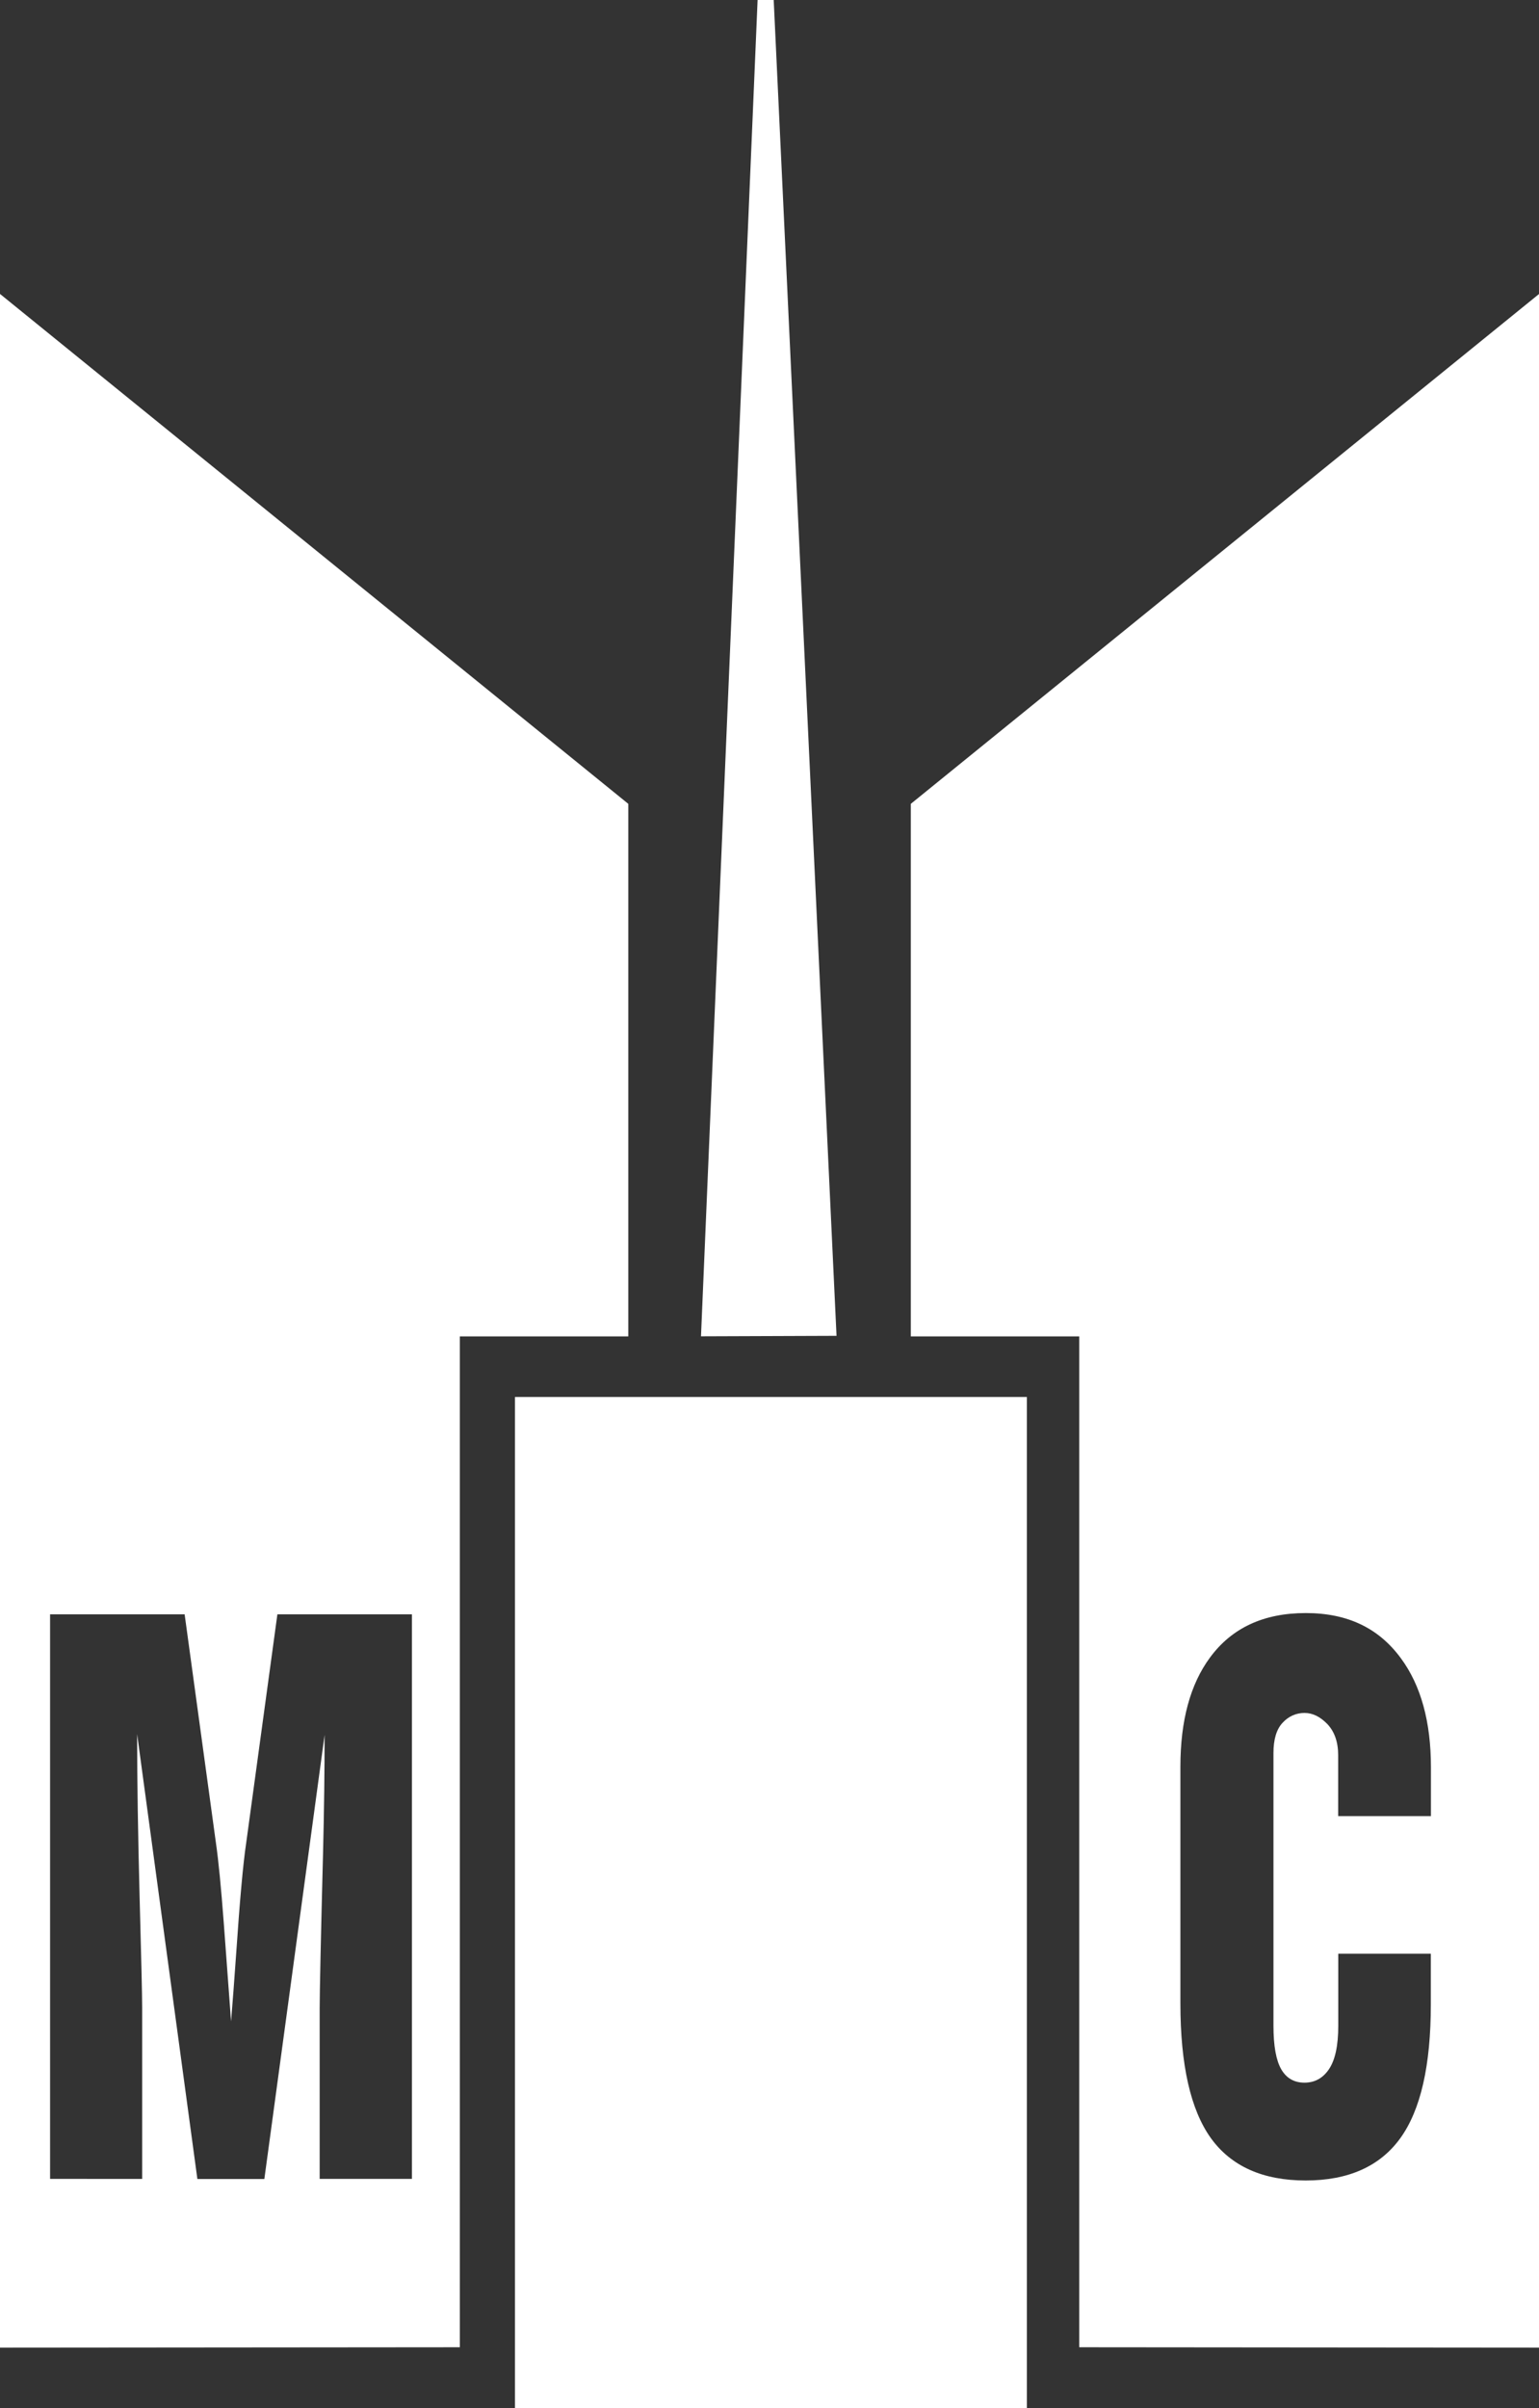
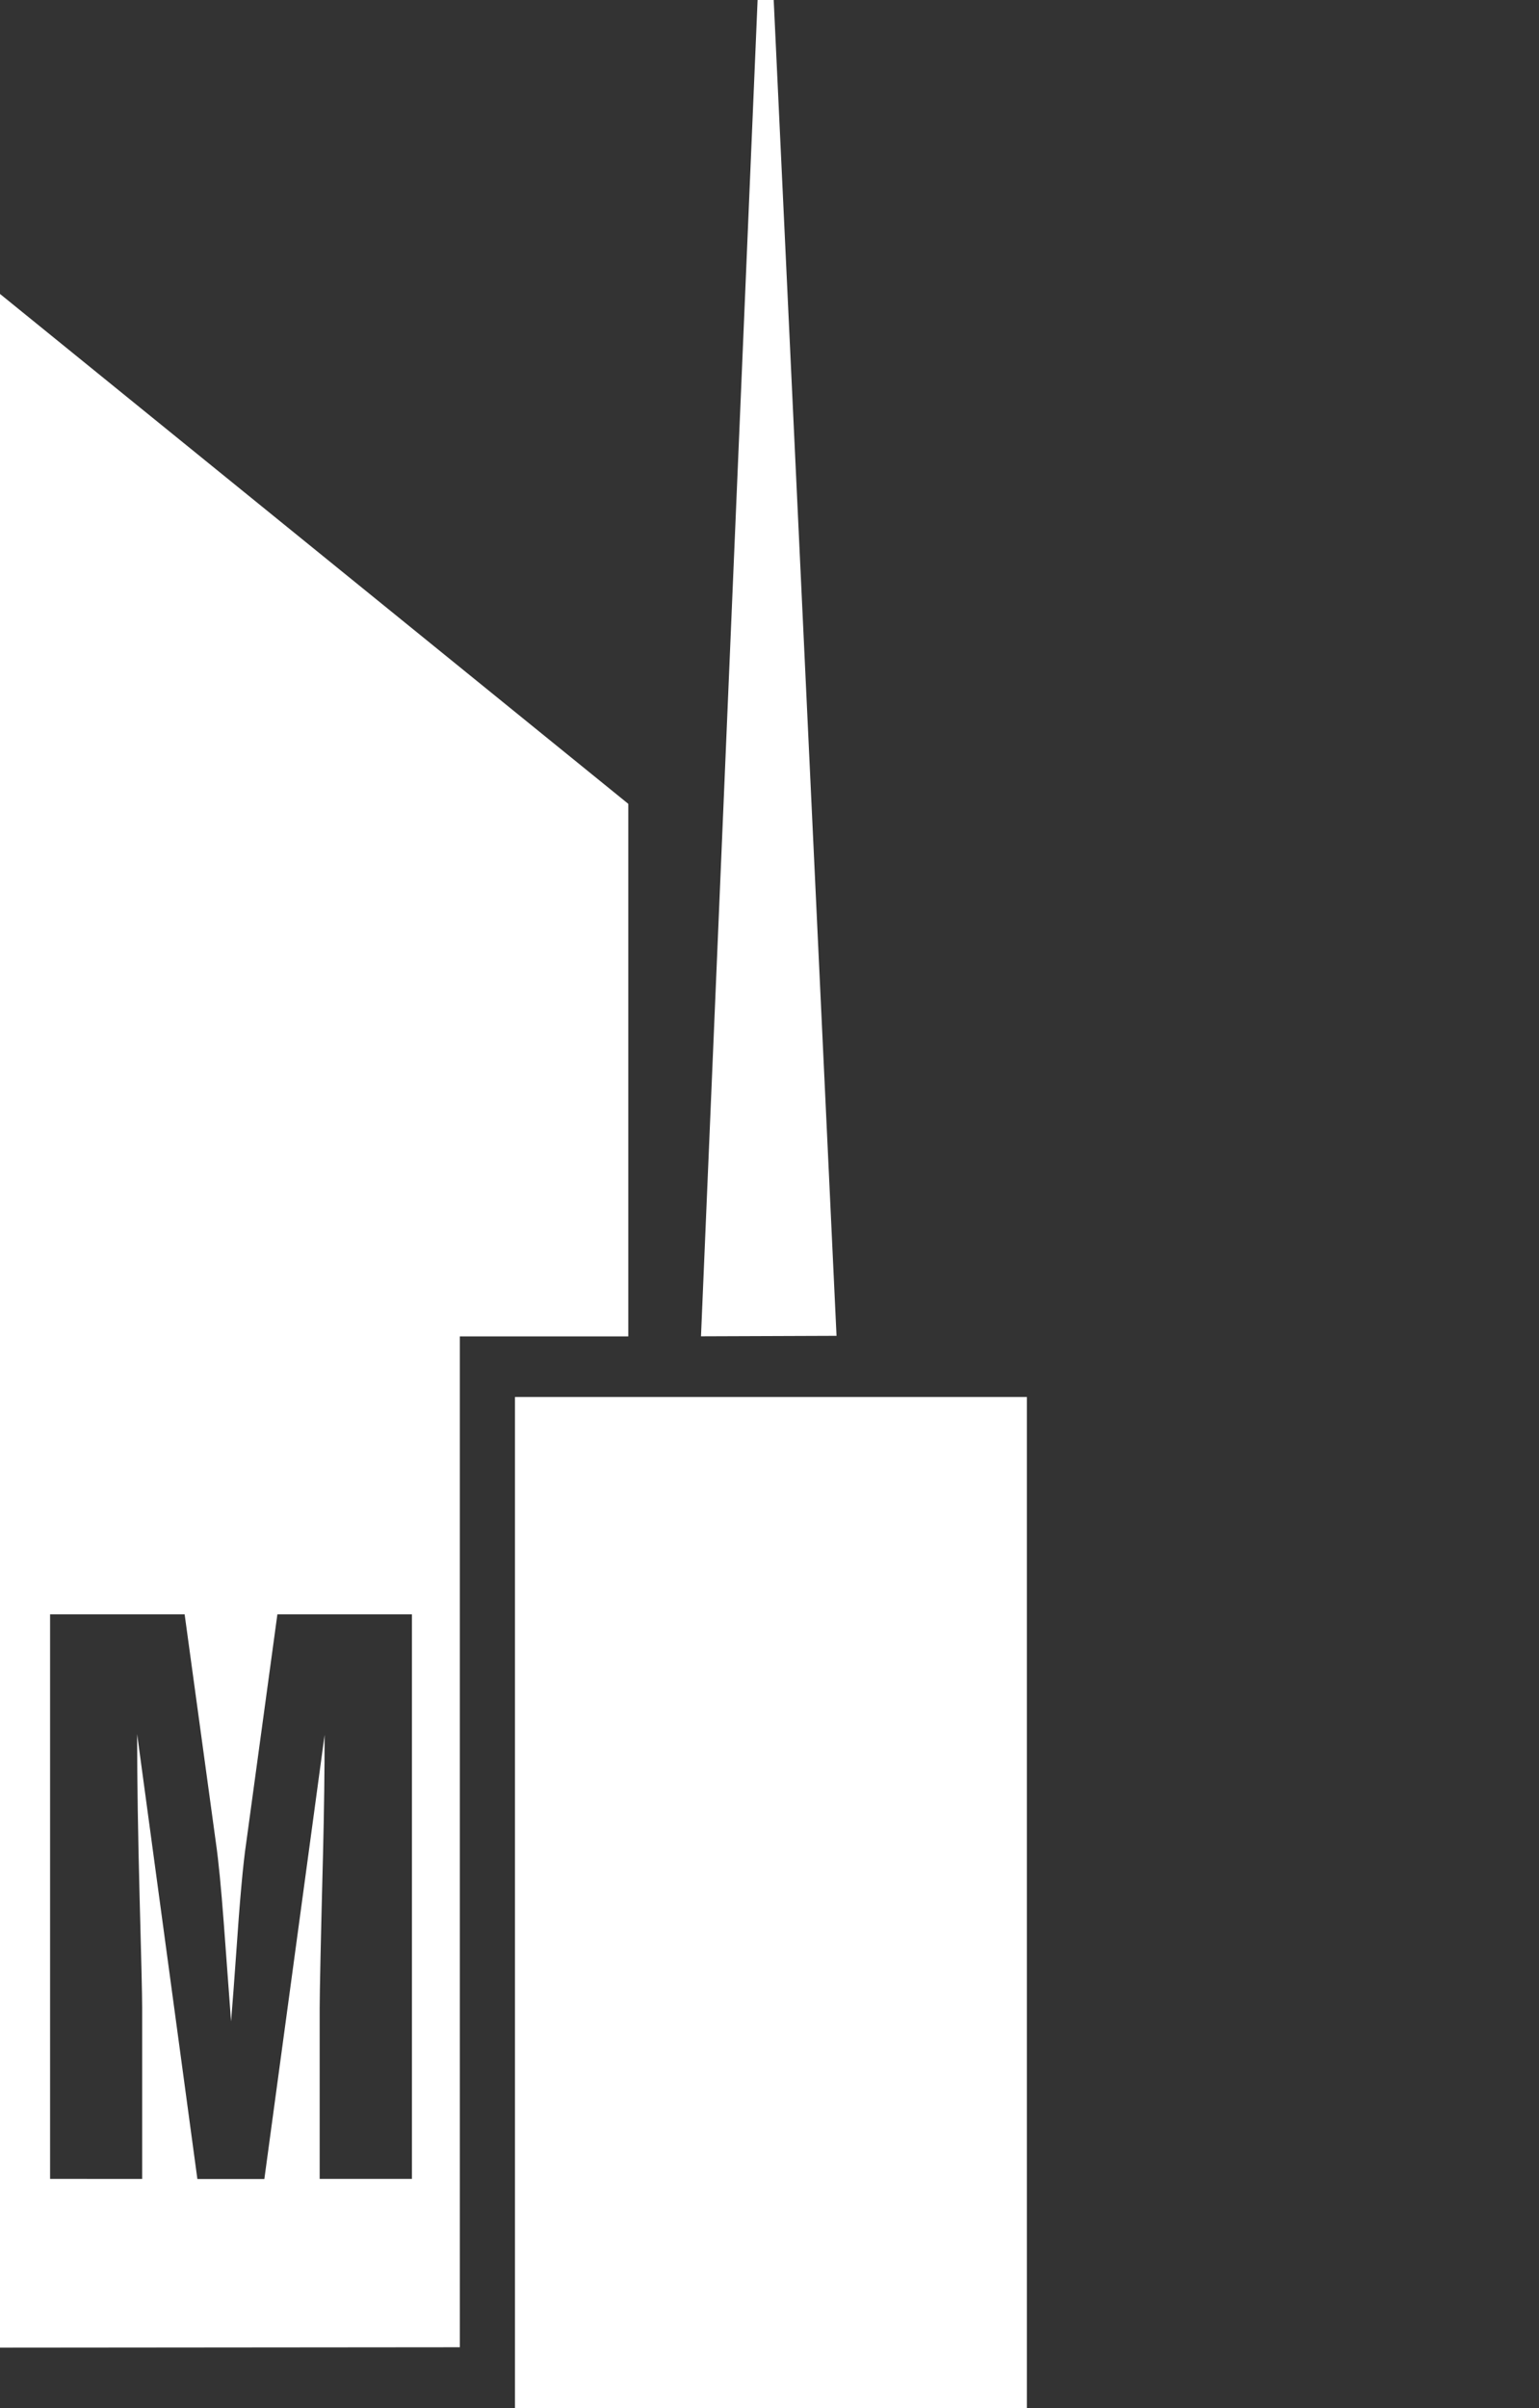
<svg xmlns="http://www.w3.org/2000/svg" id="_Слой_1" data-name="Слой_1" version="1.1" viewBox="0 0 155.79 243.72">
  <rect x="0" y="0" width="155.79" height="243.72" fill="#333333" stroke="none" />
  <defs>
    <style>
      .st0 {
        fill: #fff;
      }
    </style>
  </defs>
  <polygon class="st0" points="78.32 0 76.69 0 70.96 135.25 84.68 135.2 78.32 0" />
  <path class="st0" d="M41.68,220.53h-9.32v-17.26c0-1.58.11-6.82.34-15.67.11-4.4.16-8.41.16-12.01l-6.1,44.95h-6.78l-6.1-45.03c0,4.73.09,10.21.25,16.41.17,6.22.26,9.99.26,11.31v17.3H5.07v-57.14h13.62l3.17,23.15c.26,1.8.52,4.49.79,8.06.27,3.59.51,6.91.74,9.99.15-1.8.32-4.05.51-6.76.37-5.46.71-9.23,1.02-11.29l3.16-23.15h13.62v57.14h0ZM63.59,81.35L0,29.75v207.86s46.55-.04,46.55-.04v-102.31h17.05v-53.91Z" />
-   <path class="st0" d="M144.83,183.81h-9.37v-6.17c0-1.33-.37-2.37-1.08-3.13-.73-.76-1.5-1.14-2.33-1.14s-1.61.33-2.22,1c-.62.66-.92,1.69-.92,3.06v27.6c0,2.05.27,3.51.79,4.41.52.9,1.31,1.35,2.35,1.35s1.88-.46,2.49-1.38c.62-.93.93-2.38.93-4.38v-7.29h9.37v5.13c0,6.18-1.03,10.69-3.09,13.54-2.06,2.85-5.26,4.28-9.58,4.28s-7.53-1.43-9.59-4.28c-2.06-2.87-3.09-7.42-3.09-13.64v-23.97c0-4.65,1-8.33,2.99-11.03,2.21-3.01,5.44-4.51,9.7-4.51s7.41,1.54,9.64,4.59c2.02,2.74,3.03,6.43,3.03,11v4.97h0ZM92.2,81.35v53.91h17.05v102.31l46.55.04V29.75s-63.59,51.6-63.59,51.6Z" />
  <rect class="st0" x="52.13" y="141.39" width="51.82" height="102.34" />
</svg>